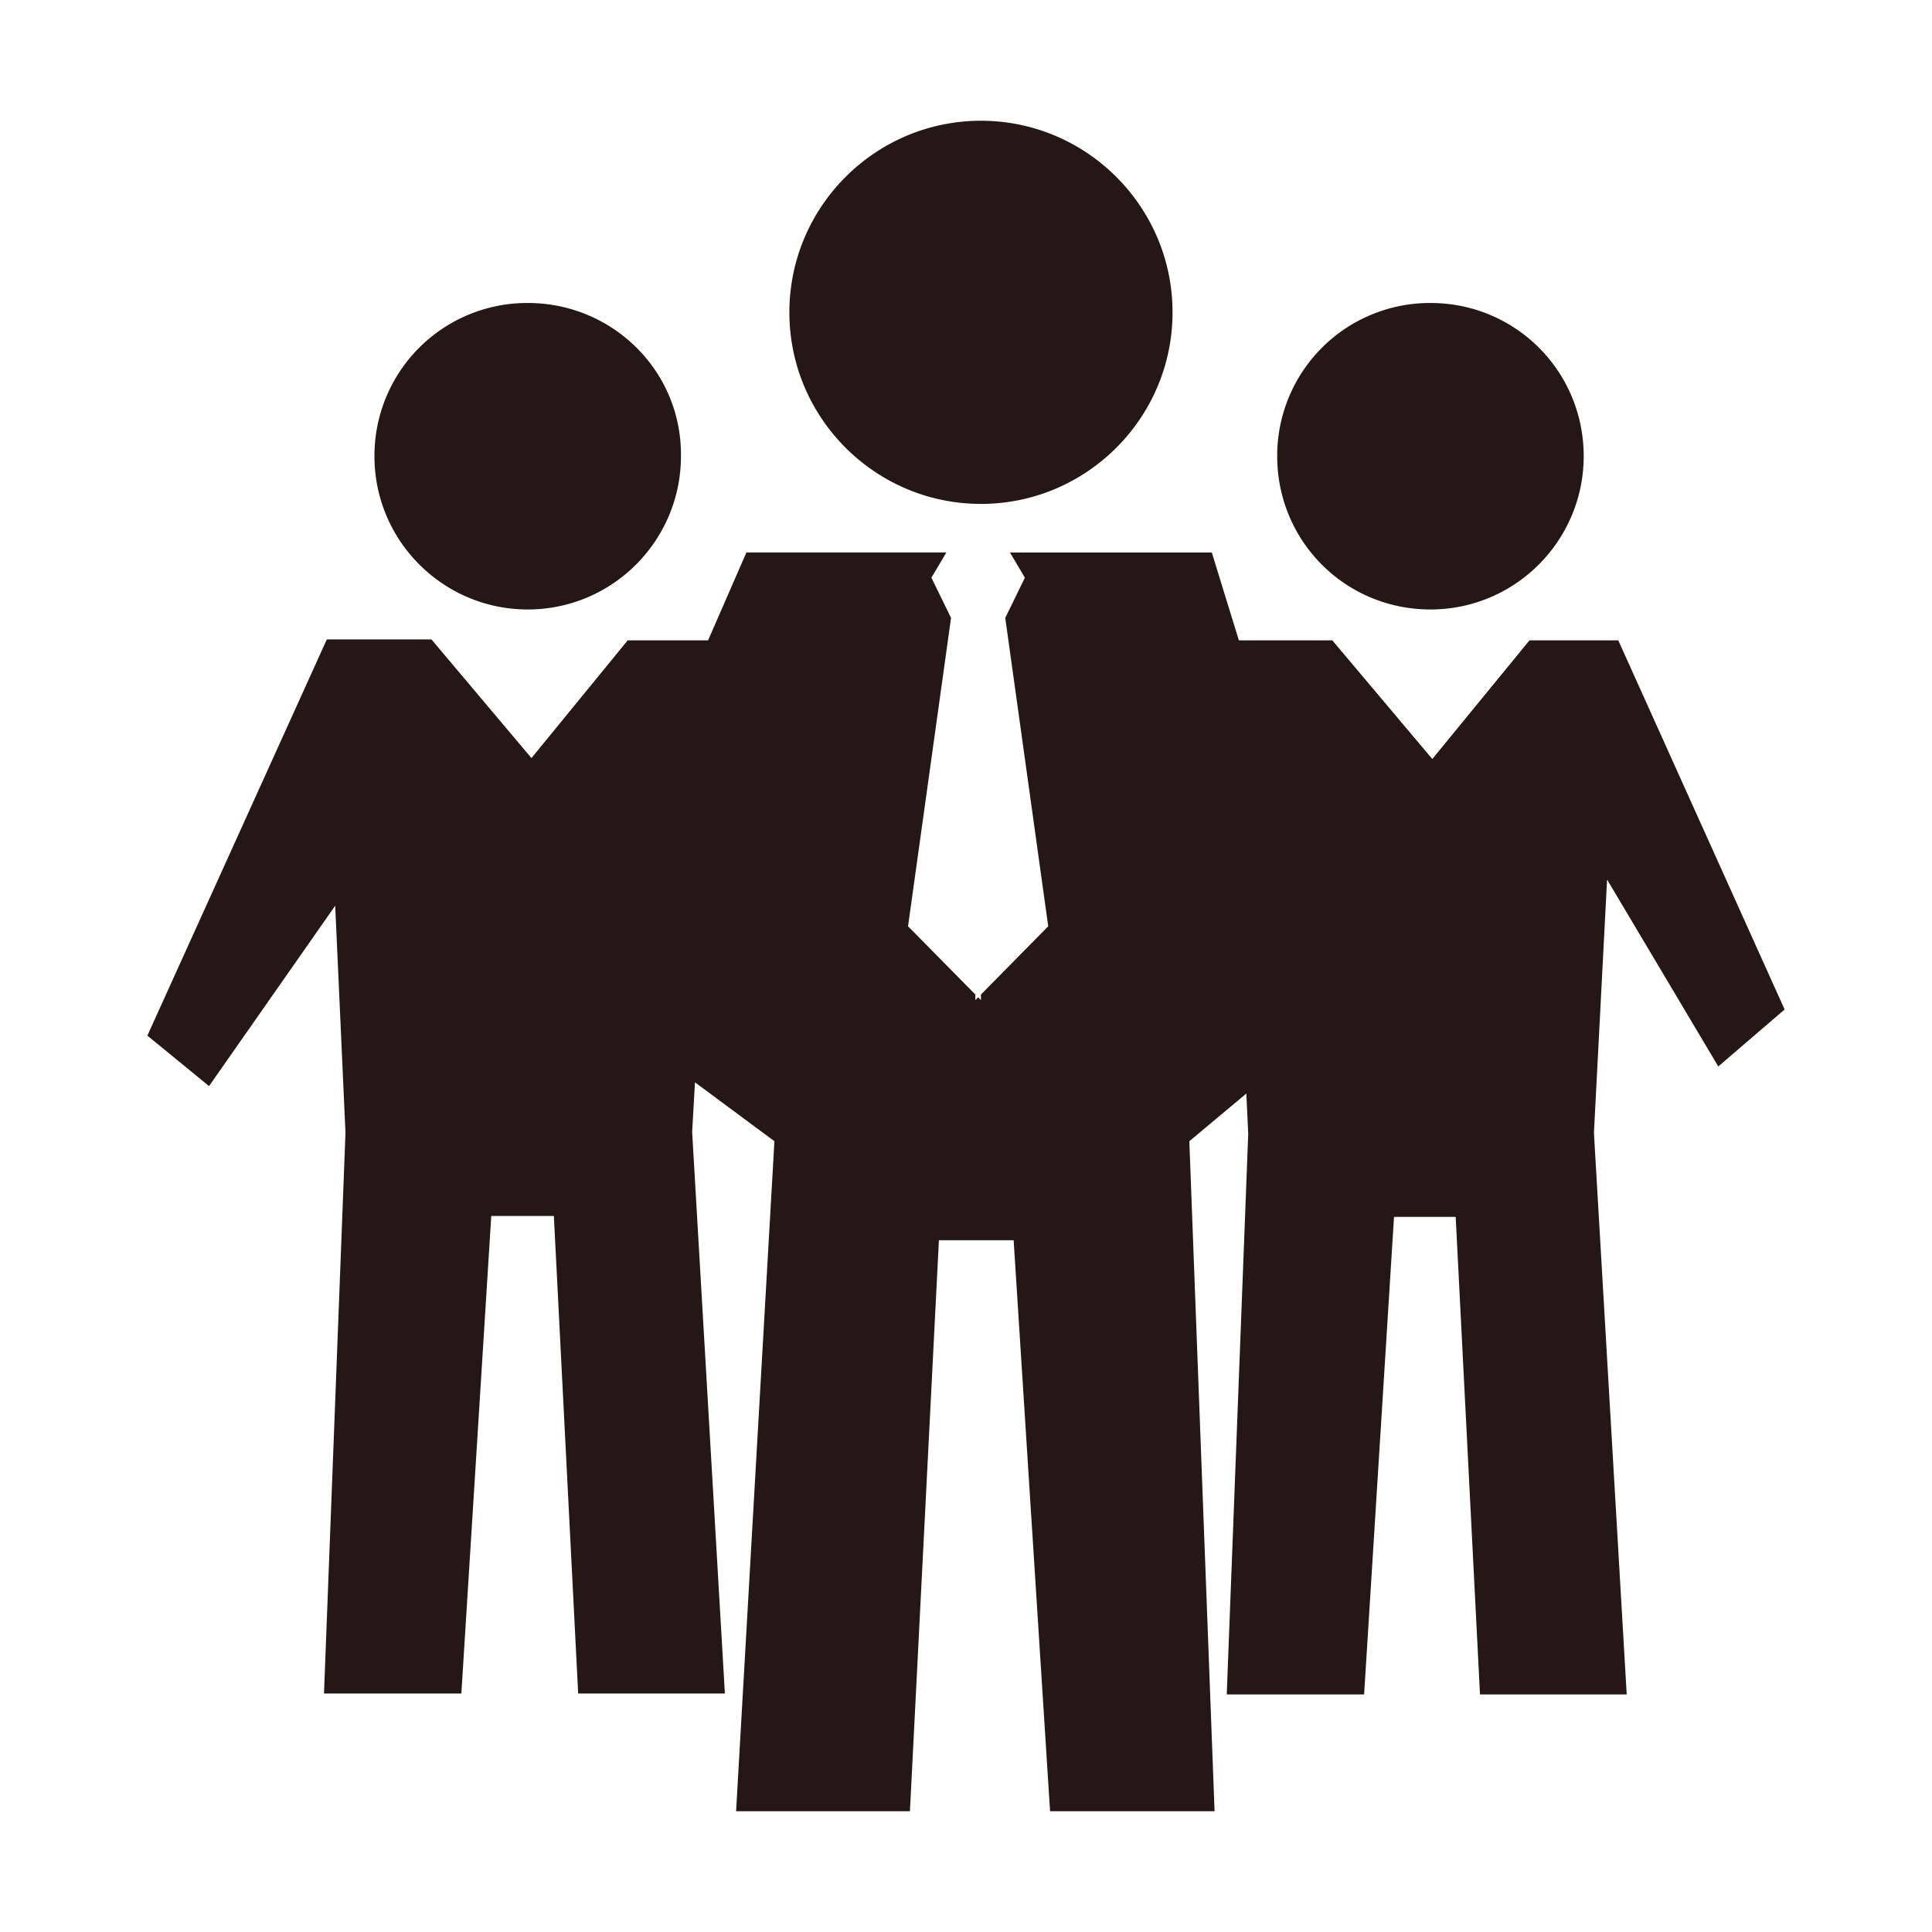
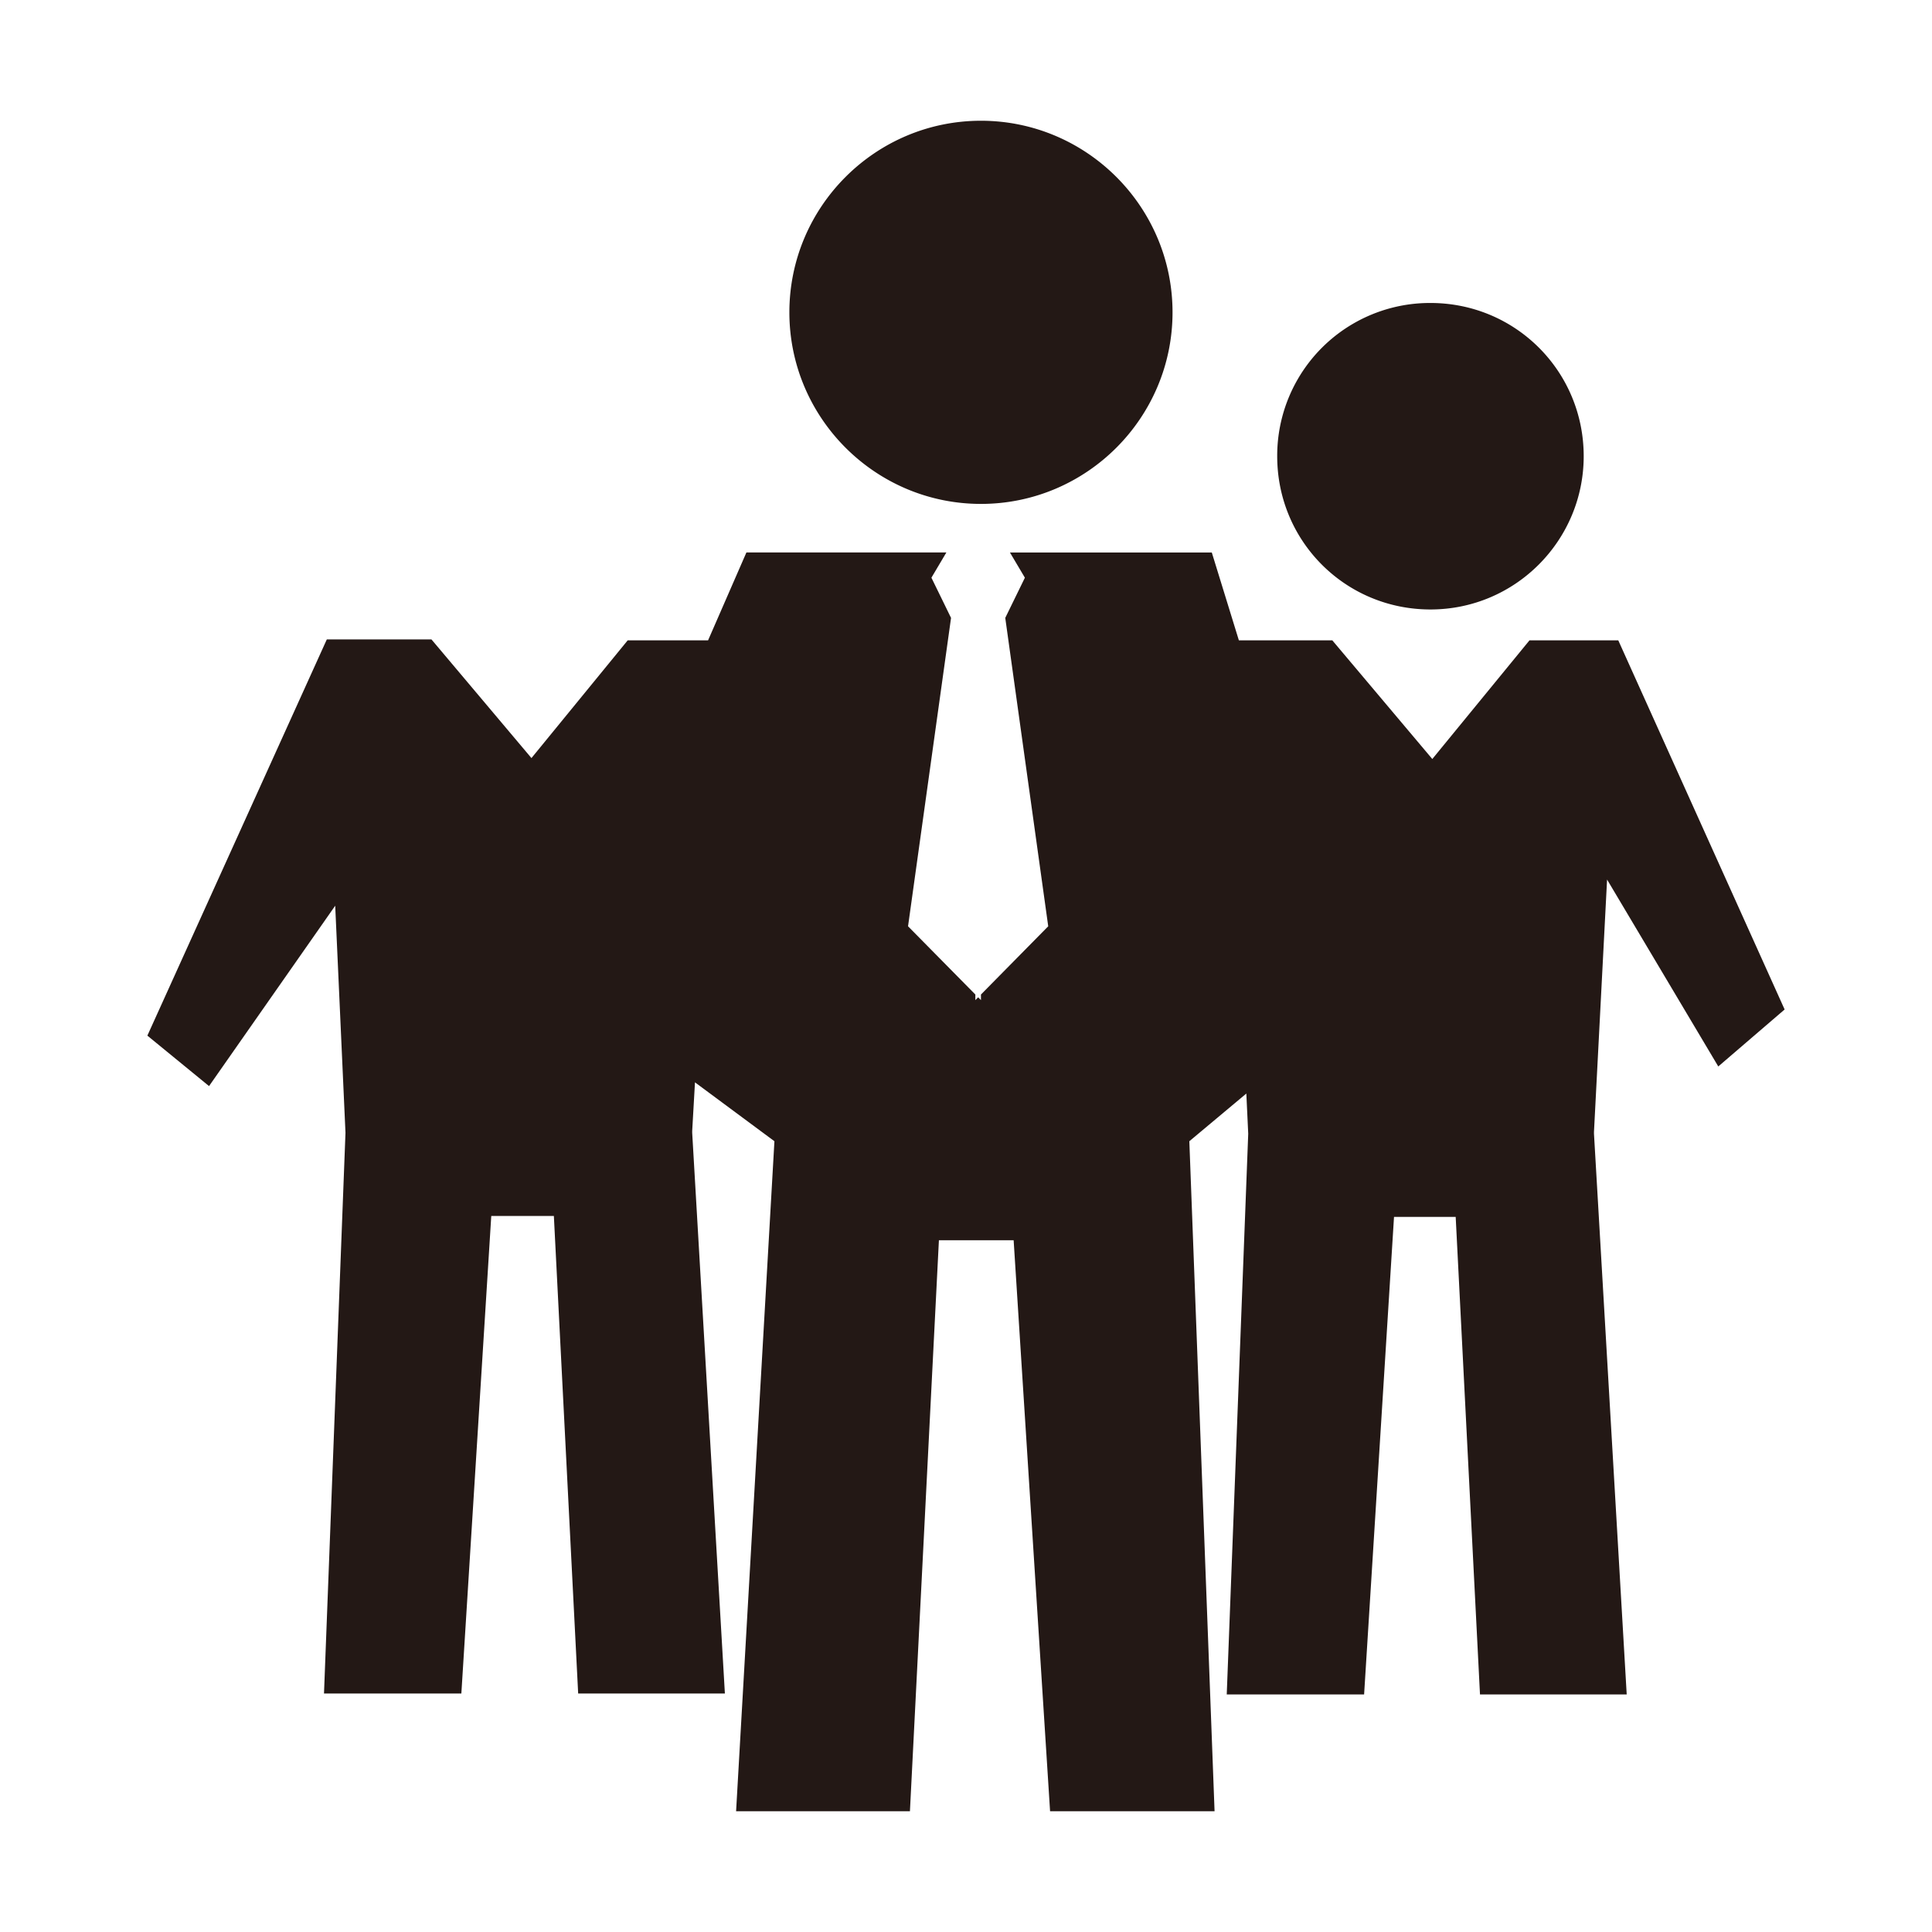
<svg xmlns="http://www.w3.org/2000/svg" t="1701809445716" class="icon" viewBox="0 0 1024 1024" version="1.1" p-id="18936" width="32" height="32">
  <path d="M519.926 64c-55.972 0-101.54 45.568-101.54 101.54s45.568 101.54 101.54 101.54 101.54-45.568 101.54-101.54-45.568-101.54-101.54-101.54zM758.17 160.584a80.957 80.957 0 0 0-81.224 81.224c0 45.076 36.147 81.224 81.224 81.224 45.076 0 81.224-36.659 81.224-81.224 0-45.056-36.147-81.224-81.224-81.224z" fill="#231815" p-id="18937" />
  <path d="M368.353 573.665l-1.475 25.764v0.983l17.326 297.185h-77.763l-12.882-253.112h-33.178l-15.852 253.112H171.725l11.387-297.185-5.448-120.361-66.867 95.601-32.686-26.747 95.109-210.002h55.46l53.002 62.894 51.016-62.403h42.598l20.316-46.572h105.984l-7.926 13.373 10.404 21.299L481.28 490.947l35.676 36.168v2.97l1.475-1.495 1.495 1.495v-2.97l35.656-36.168-22.774-163.451 10.404-21.299-7.926-13.373h106.988l14.356 46.572h49.521l53.002 62.894 51.507-62.894h47.063l88.166 195.645L910.725 565.248l-58.941-99.062-6.943 133.734v0.983l17.347 297.185h-77.763l-12.882-253.092h-32.686l-15.852 253.092h-72.806l11.387-297.185-1.004-21.299-30.208 25.272 13.373 355.123h-87.183l-19.313-302.633h-39.608l-15.36 302.633H390.144l20.316-355.123z" fill="#231815" p-id="18938" />
-   <path d="M279.695 160.584a80.957 80.957 0 0 0-81.224 81.224c0 45.076 36.659 81.224 81.224 81.224 45.076 0 81.224-36.659 81.224-81.224 0.512-45.056-36.147-81.224-81.224-81.224z" fill="#231815" p-id="18939" />
</svg>